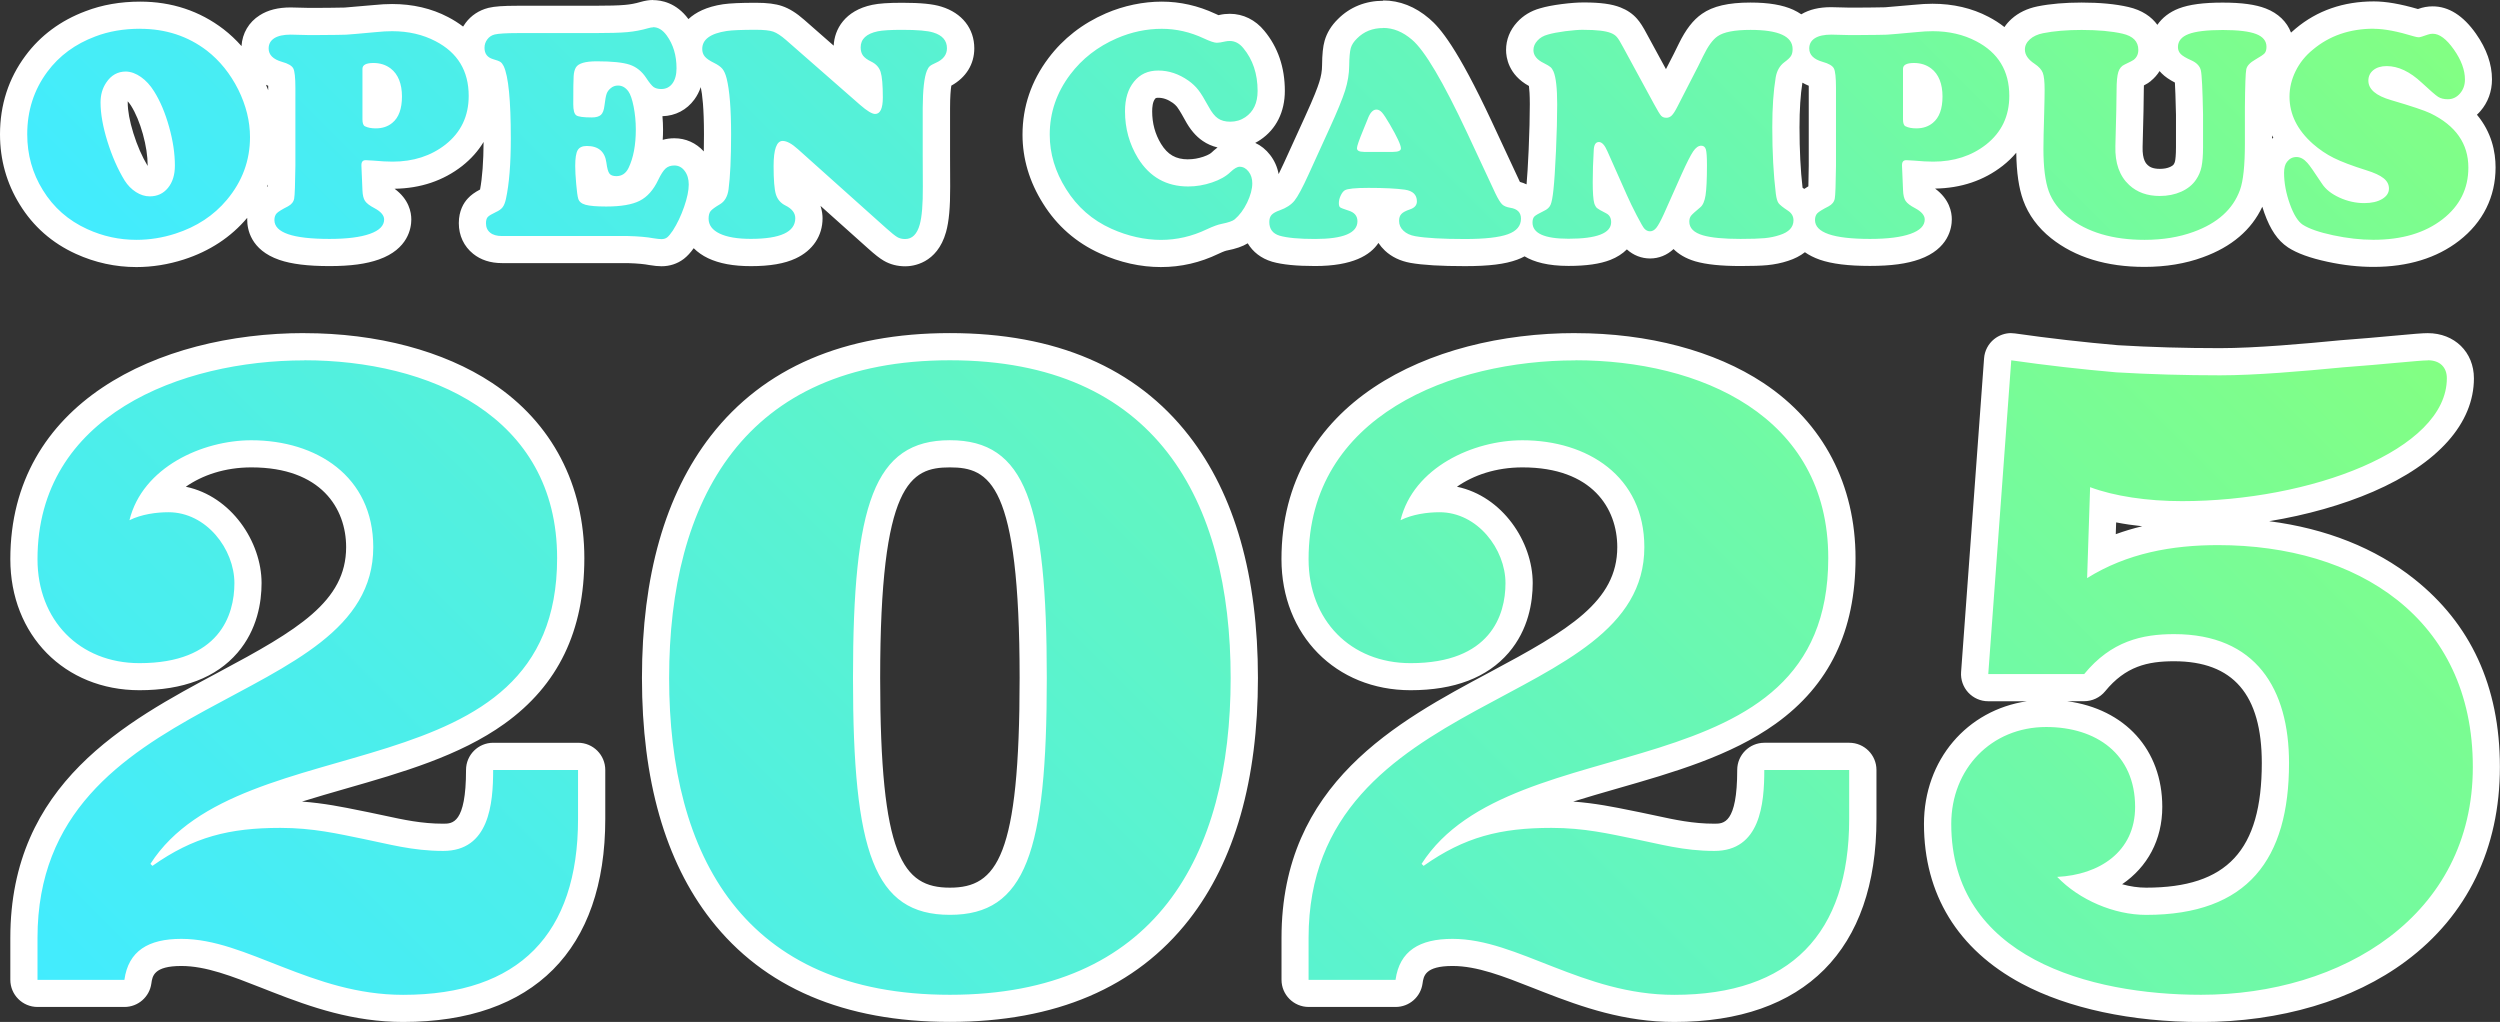
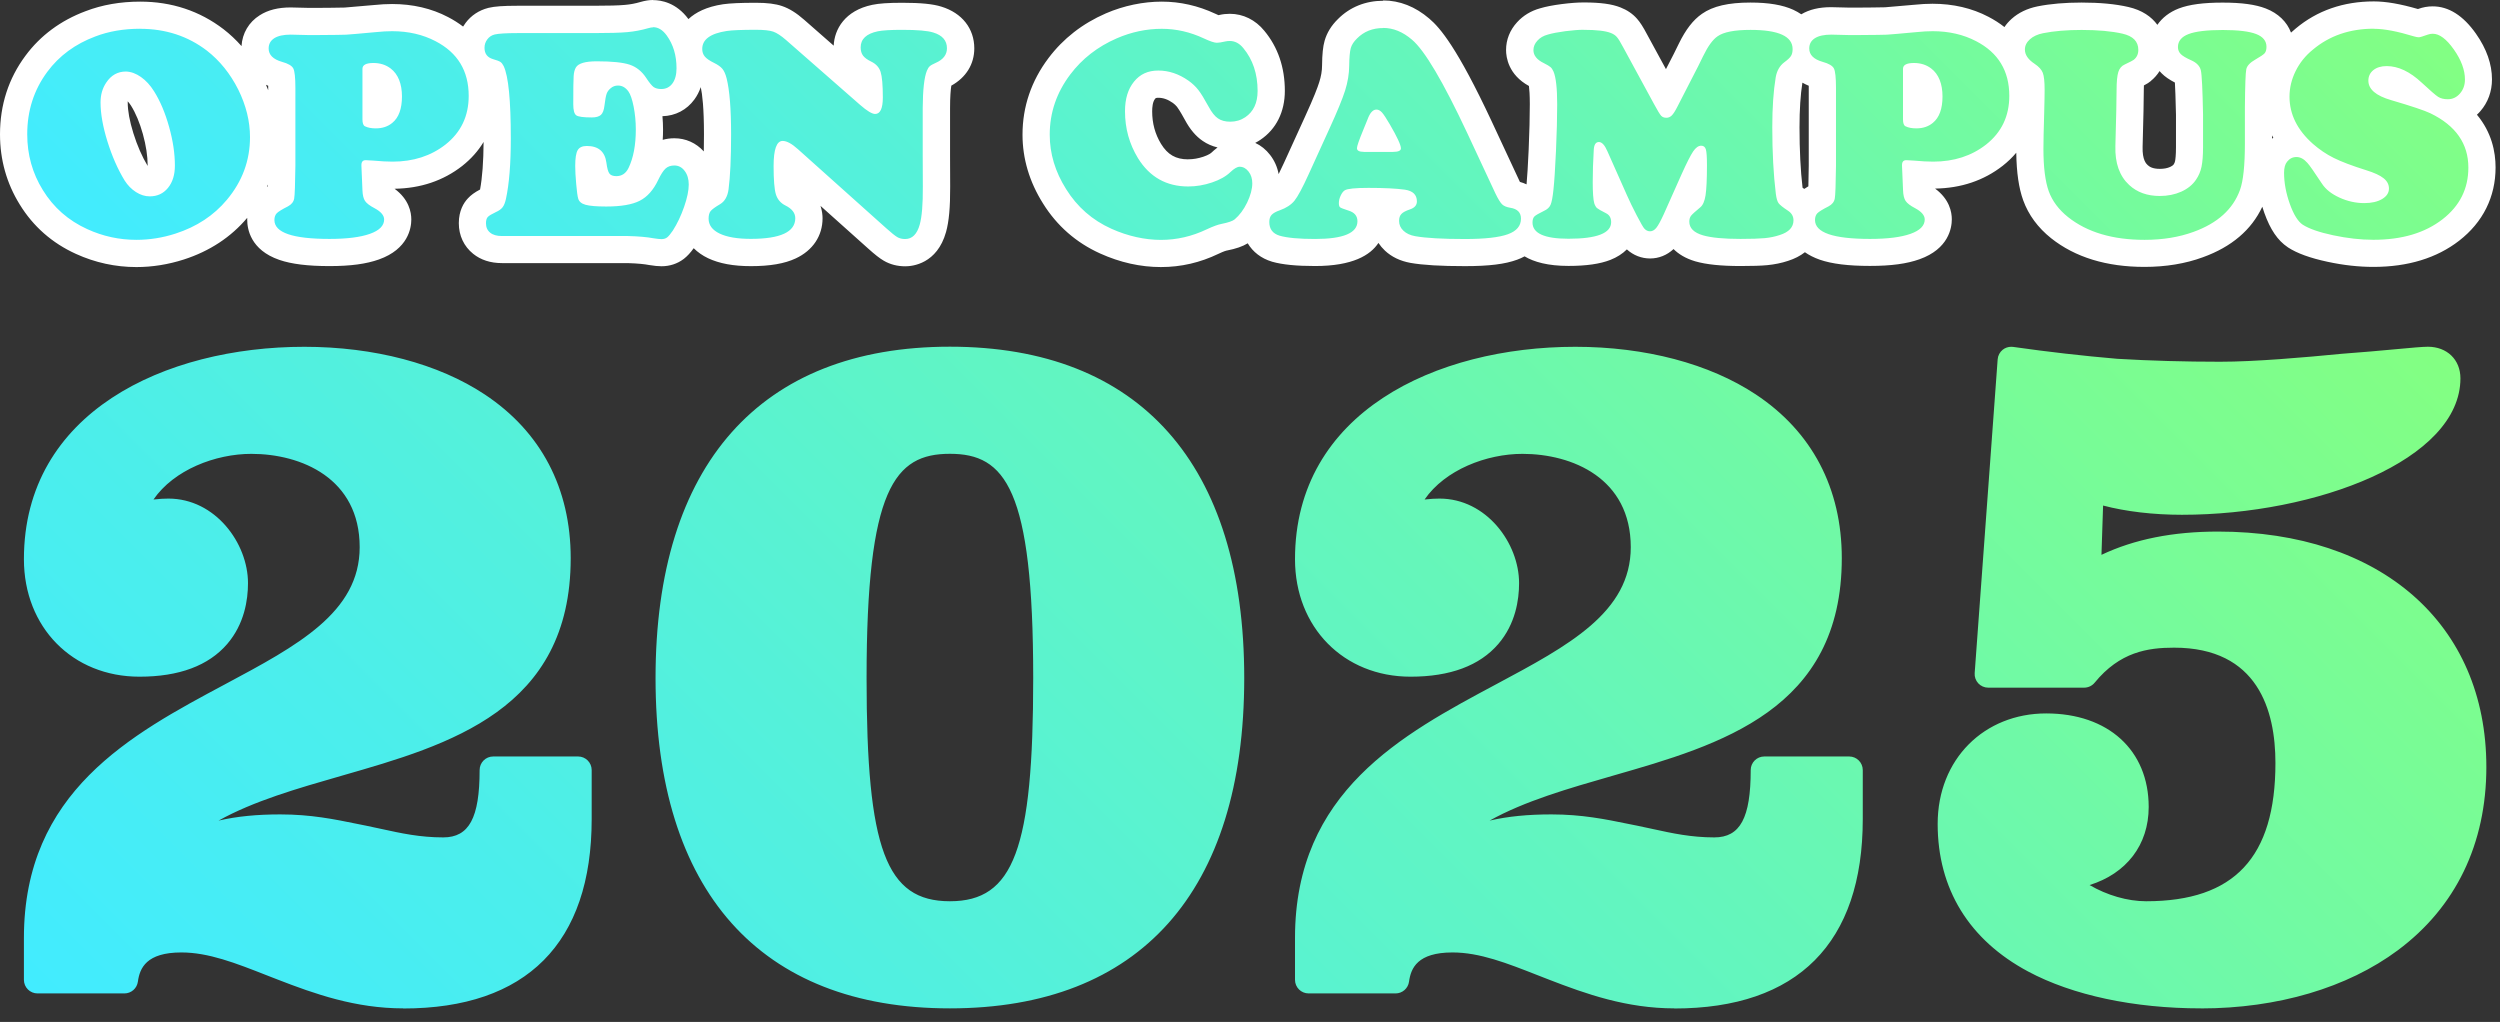
<svg xmlns="http://www.w3.org/2000/svg" xmlns:xlink="http://www.w3.org/1999/xlink" id="_レイヤー_2" data-name="レイヤー 2" viewBox="0 0 460 188.04">
  <rect x="0" y="0" width="460" height="188.04" fill="#333333" stroke="none" />
  <defs>
    <style>
      .cls-1 {
        fill: url(#_名称未設定グラデーション_12-2);
      }

      .cls-2 {
        fill: #fff;
      }

      .cls-3 {
        fill: url(#_名称未設定グラデーション_12);
      }
    </style>
    <linearGradient id="_名称未設定グラデーション_12" data-name="名称未設定グラデーション 12" x1="112.22" y1="143.59" x2="351.02" y2="-95.2" gradientUnits="userSpaceOnUse">
      <stop offset="0" stop-color="#42ecff" />
      <stop offset=".19" stop-color="#4beeec" />
      <stop offset=".58" stop-color="#64f6bc" />
      <stop offset="1" stop-color="#83ff82" />
    </linearGradient>
    <linearGradient id="_名称未設定グラデーション_12-2" data-name="名称未設定グラデーション 12" x1="88.86" y1="265.78" x2="370.14" y2="-15.5" xlink:href="#_名称未設定グラデーション_12" />
  </defs>
  <g id="TOPデザイン">
    <g>
      <g>
        <path class="cls-3" d="M436.73,46.64c-2.51,0-5.17-.3-7.91-.89-2.91-.62-5.02-1.37-6.44-2.3-1.38-.92-2.47-2.58-3.36-5.08-.8-2.22-1.2-4.43-1.2-6.57,0-1.47.37-2.68,1.09-3.59.8-1.02,1.91-1.65,3.16-1.78-2.17-2.58-3.27-5.48-3.27-8.64,0-1.98.46-3.93,1.37-5.79.91-1.85,2.2-3.46,3.85-4.79,3.47-2.92,7.79-4.41,12.79-4.41,2.15,0,4.8.49,8.11,1.51.02,0,.03,0,.05.01.17-.05.45-.15.89-.3.56-.21,1.17-.31,1.78-.31,2.11,0,4.04,1.3,5.91,3.97,1.65,2.35,2.49,4.69,2.49,6.96,0,1.61-.53,3.07-1.53,4.22-.81.93-1.8,1.53-2.91,1.78,4.12,3.2,5.09,7.18,5.09,10.21,0,4.68-1.93,8.55-5.73,11.5-3.68,2.85-8.47,4.29-14.25,4.29ZM429.38,32.46c.41.61,1.14,1.17,2.17,1.65,1.14.52,2.29.78,3.5.78.73,0,1.33-.09,1.76-.28-.32-.2-.96-.51-2.14-.88-2.51-.79-4.45-1.51-5.91-2.2.19.28.39.59.61.93ZM439.16,14.67c-.41,0-.74.07-.88.19.08.14.67.68,2.39,1.17,1.25.37,2.29.69,3.17.96-1.67-1.54-3.25-2.32-4.67-2.32ZM394.6,46.64c-6.41,0-11.66-1.59-15.61-4.72-2.07-1.65-3.53-3.62-4.35-5.86-.77-2.11-1.14-4.95-1.14-8.68,0-1.27.04-3.32.14-6.64.06-2.11.08-3.51.08-4.19,0-1.71-.16-2.21-.17-2.24h0s-.11-.18-.55-.47c-.75-.49-1.32-1.01-1.75-1.53.63,1.61.95,3.39.95,5.33,0,4.51-1.75,8.18-5.22,10.91-3.13,2.45-6.92,3.68-11.29,3.68-.89,0-1.96-.05-3.17-.15l.12,2.82c.01.38.06.59.08.69.08.06.31.24.79.48,2.59,1.39,3.13,3.1,3.13,4.3,0,1.3-.56,3.68-4.29,5.01-2.04.72-4.74,1.07-8.27,1.07-2.67,0-9.99,0-12.07-3.72-.54,1.09-1.62,2.25-3.8,2.93-.99.33-2.1.56-3.27.67-1.06.1-2.64.15-4.7.15-3.34,0-5.82-.25-7.58-.76-3.9-1.15-4.32-3.82-4.32-4.92,0-.06,0-.13,0-.19-.65,1.41-1.16,2.3-1.63,2.89-.82,1.02-1.92,1.57-3.09,1.57s-2.17-.49-2.95-1.38c-.23-.25-.58-.7-1.72-2.9,0,0,0,.05,0,.08,0,3.69-3.48,5.56-10.35,5.56-4.4,0-6.77-1.01-7.98-2.36-.62.56-1.41,1.02-2.33,1.36-1.91.69-4.76,1.03-8.73,1.03-4.31,0-7.44-.18-9.6-.56-1.4-.25-2.56-.8-3.45-1.64-1.04-.97-1.6-2.23-1.6-3.64,0-1.5.61-2.46,1.11-2.99.14-.15.3-.3.48-.44-1.28-.09-2.87-.14-4.73-.14-.53,0-.98,0-1.37.02,1.17.83,1.85,2.1,1.85,3.61,0,3.82-3.46,5.76-10.3,5.76-3.21,0-5.56-.23-7.2-.7-2.38-.71-3.73-2.51-3.73-4.92,0-.73.14-1.34.34-1.83-.73,1.33-1.6,2.43-2.61,3.28-.76.62-1.83,1.03-3.51,1.36-.3.05-.93.22-2.17.82-3.02,1.45-6.22,2.18-9.5,2.18s-6.8-.76-10.14-2.27c-3.96-1.78-7.14-4.56-9.44-8.26-2.24-3.57-3.39-7.38-3.39-11.33,0-4.59,1.44-8.82,4.28-12.58,2.44-3.24,5.66-5.74,9.56-7.44,2.99-1.3,6.12-1.96,9.29-1.96s5.97.67,8.78,1.99c.88.41,1.3.54,1.45.58.12-.01.41-.06.97-.18.41-.09.87-.14,1.34-.14,1.19,0,2.93.39,4.43,2.24,2.11,2.55,3.19,5.73,3.19,9.45s-1.84,5.88-3.38,6.92c-1.24.83-2.64,1.25-4.16,1.25s-2.68-.35-3.69-1.05c-.91-.62-1.73-1.6-2.48-3.01-.89-1.62-1.4-2.39-1.68-2.74-.35-.44-.78-.86-1.29-1.22-1.33-.93-2.68-1.4-4.1-1.4-1.13,0-1.91.34-2.53,1.11-.73.9-1.1,2.2-1.1,3.88,0,2.69.66,5.09,2.02,7.32,1.69,2.74,3.95,4.02,7.11,4.02,1.19,0,2.4-.2,3.59-.6,1.08-.37,1.9-.82,2.43-1.33.78-.74,1.96-1.7,3.44-1.7,1.41,0,2.69.66,3.62,1.86.8,1.04,1.2,2.27,1.2,3.67s-.41,3.01-1.21,4.65c.13-.21.27-.38.4-.53.59-.65,1.43-1.14,2.56-1.53.72-.26,1.25-.59,1.56-.97.26-.33.92-1.33,2.28-4.32l3.85-8.45c1.37-2.98,2.29-5.22,2.75-6.68.41-1.3.62-2.58.64-3.8.02-1.84.15-3.08.39-3.93.28-1.02.9-2.01,1.83-2.9,1.7-1.72,3.92-2.62,6.55-2.62,2.45,0,4.77.93,6.91,2.76,1.67,1.4,4.62,4.82,10.81,18.04l5.17,11.08c.33.68.55,1.04.66,1.2.05.01.11.03.2.04,1.35.21,2.43.8,3.14,1.68.4-.25.91-.52,1.59-.85.02-.01.04-.02.06-.03.06-.24.18-.78.29-1.87.16-1.41.31-3.77.45-7.02.14-3.27.22-6.11.22-8.44,0-3.55-.34-4.72-.47-5.03-.1-.06-.29-.17-.6-.32-2.87-1.36-3.31-3.49-3.31-4.63,0-1.26.48-2.45,1.39-3.44.8-.88,1.85-1.5,3.12-1.85.86-.26,2.04-.49,3.54-.68,1.48-.19,2.7-.28,3.73-.28,2.72,0,4.58.24,5.87.75.84.33,1.54.8,2.08,1.42.42.47.89,1.21,1.51,2.4,0,0,5.72,10.52,5.74,10.56l3.61-7.04c.46-.95.78-1.59.94-1.89,1.07-2.19,2.21-3.7,3.46-4.55,1.55-1.09,3.94-1.61,7.48-1.61,5.35,0,8.03,1.31,9.27,2.97.33-.41.74-.77,1.22-1.07,1.1-.7,2.52-1.04,4.34-1.04.45,0,1.56.03,3.33.08h1.57c1.23,0,4.55-.03,5.18-.06.43-.02,2.12-.16,5.47-.47,1.17-.12,2.2-.18,3.13-.18,3.38,0,6.46.71,9.15,2.12,2.37,1.23,4.2,2.87,5.45,4.86-.09-.39-.13-.76-.13-1.09,0-1.43.6-2.72,1.75-3.75.94-.85,2.15-1.42,3.59-1.71,2.18-.43,4.74-.65,7.61-.65,3.23,0,5.86.24,8.05.75,4.39.99,4.87,4.12,4.87,5.42,0,1.51-.63,2.86-1.78,3.78-.2.17-.52.39-2.03,1.11-.07.29-.19.98-.19,2.52,0,1.62-.07,5.01-.22,10.35-.07,2.4.5,4.12,1.74,5.26.99.92,2.28,1.36,3.94,1.36,1.11,0,2.07-.19,2.94-.58.75-.34,1.3-.77,1.66-1.31.33-.48.53-.95.64-1.5.1-.5.23-1.42.23-3.08v-6.01c-.11-5.57-.26-7.09-.32-7.49-.05-.04-.16-.12-.37-.22-1.23-.55-2.08-1.07-2.66-1.64-.84-.85-1.26-1.9-1.26-3.07,0-2.13,1.29-3.85,3.55-4.73,1.62-.62,3.96-.92,7.18-.92s5.47.3,7.05.91c2.22.86,3.49,2.57,3.49,4.68,0,1.13-.31,2.07-.92,2.79-.45.52-1.14,1.02-2.39,1.73-.24.14-.39.25-.47.31-.05.48-.14,1.97-.18,6.31v6.65c0,4.37-.35,7.45-1.05,9.41-1.56,4.25-4.93,7.34-10.03,9.19-2.91,1.07-6.24,1.62-9.88,1.62ZM329.35,35.97c.16.13.47.37,1.05.75.68.45,1.2,1.01,1.56,1.65.2-.38.44-.67.66-.9.5-.49,1.26-.99,2.55-1.65.05-.52.12-1.87.15-5.31v-14.36c0-1.17-.05-1.83-.1-2.18-.12-.05-.29-.11-.52-.17-1.55-.45-2.55-1.15-3.19-1.89-.38.52-.93,1.03-1.7,1.6-.18.13-.47.43-.6,1.19-.39,2.33-.59,5.28-.59,8.74,0,4.52.21,8.53.64,11.92.04.3.08.5.11.61ZM309.66,37.67c.31-.31.77-.73,1.51-1.34.04-.09.12-.32.19-.76.06-.38.13-1.03.17-2.11l-1.88,4.21ZM295.7,36.52c.19.11.5.28.99.53.22.11.42.24.61.38-.07-.15-1.73-3.9-1.73-3.9v.03c0,1.76.08,2.6.14,2.97ZM254.31,25.45c-.21-.38-.45-.82-.75-1.33-.02-.04-.04-.08-.07-.11-.1.24-.51,1.27-.59,1.45h1.4ZM352.65,21.12c.79,0,1.18-.25,1.41-.44.72-.59.87-1.92.87-2.94,0-2.32-.82-2.95-1.09-3.15-.34-.26-.72-.41-1.18-.47v7ZM25.1,46.64c-3.51,0-6.9-.74-10.09-2.19-3.92-1.78-7.04-4.53-9.27-8.16-2.15-3.47-3.24-7.37-3.24-11.57,0-4.87,1.41-9.23,4.18-12.98,2.46-3.33,5.82-5.81,9.97-7.36,2.73-1.05,5.81-1.58,9.13-1.58,5.23,0,9.87,1.53,13.8,4.54,2.67,2.07,4.84,4.77,6.48,8.02,1.61,3.27,2.43,6.59,2.43,9.88,0,4.89-1.63,9.31-4.85,13.15-2.7,3.23-6.27,5.58-10.59,6.98-2.62.84-5.3,1.27-7.96,1.27ZM23.14,15.65c-.55,0-1.01.18-1.5.92-.43.63-.63,1.37-.63,2.27,0,1.81.39,3.97,1.15,6.41.78,2.5,1.76,4.74,2.92,6.65.35.54.78.99,1.3,1.32.42.27.81.4,1.19.4.63,0,1.04-.19,1.41-.64.47-.58.71-1.43.71-2.53,0-1.97-.33-4.15-.97-6.47-.65-2.31-1.48-4.29-2.47-5.88-.51-.83-1.09-1.46-1.72-1.9-.5-.35-.96-.54-1.38-.56ZM166.56,46.48c-1.01,0-1.93-.23-2.72-.7-.56-.33-1.32-.93-2.45-1.94l-16.22-14.52c-.09-.08-.18-.16-.26-.23-.03.37-.06.85-.06,1.45,0,3.1.22,4.16.31,4.48.08.27.2.41.46.54,2.8,1.38,3.22,3.47,3.22,4.59,0,2.88-1.85,6.3-10.68,6.3-2.86,0-5.09-.4-6.8-1.21-3.02-1.44-3.47-3.76-3.47-5.01,0-.16,0-.32.02-.47-.57,1.47-1.24,2.82-2.01,4.01-.6.89-1.1,1.47-1.6,1.86-.75.56-1.63.85-2.58.85-.48,0-1.06-.06-1.9-.2-1.11-.21-2.55-.33-4.34-.38h-23.13c-1.52,0-2.77-.39-3.74-1.17-.77-.61-1.69-1.76-1.69-3.68,0-1.19.34-2.15,1.01-2.86.44-.48,1.12-.92,2.26-1.46.16-.07.25-.12.3-.15.03-.07.09-.23.15-.52.56-2.57.85-6.14.85-10.61,0-8.33-.64-11.14-.99-12.06-.12-.04-.27-.09-.48-.15-1.14-.34-2.04-.99-2.61-1.85.89,1.83,1.34,3.92,1.34,6.23,0,4.51-1.76,8.18-5.22,10.91-3.13,2.45-6.92,3.68-11.29,3.68-.89,0-1.96-.05-3.17-.15l.12,2.82c.01.37.05.58.08.68.1.08.33.26.79.49,2.59,1.39,3.13,3.1,3.13,4.3,0,1.3-.56,3.68-4.29,5.01-2.04.72-4.74,1.07-8.27,1.07-3.12,0-12.62,0-12.62-5.98,0-1.52.63-2.48,1.16-3.01.5-.5,1.24-.98,2.55-1.65.05-.52.12-1.86.15-5.31v-14.36c0-1.17-.05-1.83-.1-2.18-.12-.05-.29-.11-.52-.17-3.89-1.13-4.3-3.78-4.3-4.87,0-1.68.79-3.1,2.21-4,1.1-.7,2.52-1.04,4.34-1.04.45,0,1.56.03,3.33.08h1.57c1.23,0,4.55-.03,5.18-.06.43-.02,2.12-.16,5.47-.47,1.17-.12,2.2-.18,3.13-.18,3.38,0,6.46.71,9.15,2.12,2.53,1.31,4.44,3.09,5.69,5.26-.23-.56-.34-1.18-.34-1.85,0-1.13.36-2.19,1.04-3.08.67-.89,1.62-1.52,2.73-1.8.63-.15,1.75-.33,4.75-.33h14.06c2.77,0,4.79-.06,5.99-.17,1.13-.1,2.26-.31,3.34-.63.62-.18,1.14-.27,1.61-.27,1.23,0,3.02.45,4.55,2.58,1.5,2.08,2.27,4.6,2.27,7.47,0,1.72-.42,3.16-1.23,4.28-.97,1.32-2.42,2.05-4.08,2.05-1.13,0-2.09-.28-2.86-.83,0,0,0,0,0,0,.09.34.17.7.25,1.1.3,1.51.45,3.09.45,4.68,0,3.3-.52,5.98-1.59,8.18-.9,1.85-2.54,2.91-4.49,2.91-1.81,0-2.79-.81-3.29-1.49-.51-.68-.82-1.63-1.02-3.15-.08-.6-.14-.84-.71-.9-.03.26-.05.63-.05,1.15,0,.8.06,1.84.17,3.1.07.83.14,1.36.19,1.7.46.08,1.3.17,2.83.17,2.9,0,4.35-.43,5.05-.79.87-.44,1.64-1.34,2.26-2.66.69-1.41,1.31-2.33,1.98-2.93.6-.54,1.66-1.18,3.27-1.18s2.92.71,3.89,1.99c.84,1.11,1.26,2.46,1.26,4.01,0,1.04-.18,2.21-.55,3.53.05-.07.1-.14.16-.21.48-.58,1.21-1.13,2.39-1.83.23-.14.33-.73.36-.91.29-2.21.44-5.51.44-9.8s-.25-7.72-.75-9.67c-.15-.58-.28-.78-.29-.8h0s-.17-.16-.68-.42c-1.18-.58-1.98-1.16-2.54-1.83-.68-.82-1.05-1.85-1.05-2.99,0-1.78.86-4.91,6.64-5.78,1.17-.17,3.04-.25,5.73-.25,1.78,0,3.05.15,4,.47.98.34,2.03,1,3.21,2.03,0,0,13.64,11.94,13.65,11.95-.02-2.45-.22-3.25-.28-3.44-.04-.11-.08-.25-.43-.42-1.08-.52-1.87-1.13-2.42-1.85-.63-.85-.94-1.86-.94-3.02,0-1.3.5-4.44,5.14-5.4,1.02-.22,2.62-.32,5-.32,3.09,0,5.14.19,6.46.6,2.71.83,4.28,2.76,4.28,5.28,0,1.27-.46,3.6-3.54,4.97-.16.07-.28.12-.36.17-.18.47-.54,1.91-.56,5.85v8.91c0,1.36,0,3.22.02,5.59.02,3.47-.2,5.97-.66,7.64-1.13,4.05-3.94,4.48-5.09,4.48ZM69.18,21.12c.79,0,1.18-.25,1.41-.44.72-.59.87-1.92.87-2.94,0-2.32-.82-2.95-1.09-3.15-.34-.26-.72-.41-1.18-.47v7ZM107.98,19.11c.21.01.46.02.76.02.2-1.63.39-2.31.51-2.68.29-.84.81-1.57,1.55-2.16.21-.18.43-.34.67-.47-.5-.02-1.06-.03-1.68-.03-.93,0-1.46.08-1.73.15,0,.07-.02.15-.02.25-.06.84-.06,3.81-.06,4.92Z" />
        <path class="cls-2" d="M120.16,5c.95,0,1.78.51,2.52,1.53,1.2,1.66,1.8,3.66,1.8,6.02,0,1.18-.25,2.12-.75,2.8-.5.68-1.19,1.03-2.06,1.03-.6,0-1.07-.13-1.41-.37-.33-.25-.79-.8-1.35-1.66-.8-1.22-1.82-2.04-3.05-2.45-1.23-.41-3.25-.62-6.06-.62-2.09,0-3.37.37-3.83,1.12-.24.4-.38.94-.42,1.61-.05.67-.07,2.39-.07,5.17,0,1.1.18,1.77.55,2.04.36.26,1.32.39,2.87.39.77,0,1.32-.16,1.67-.47.34-.32.56-.89.65-1.71.13-1.06.26-1.78.4-2.18.14-.39.39-.73.75-1.02.38-.33.83-.49,1.34-.49.75,0,1.38.35,1.91,1.07.38.53.7,1.46.97,2.81.26,1.34.4,2.74.4,4.2,0,2.88-.45,5.24-1.34,7.09-.49,1-1.24,1.5-2.24,1.5-.62,0-1.05-.16-1.28-.48-.24-.32-.42-.98-.55-1.98-.27-2.06-1.47-3.09-3.61-3.09-.82,0-1.38.26-1.68.78-.3.52-.45,1.48-.45,2.89,0,.86.06,1.96.18,3.32.12,1.36.24,2.26.37,2.69.15.55.6.93,1.35,1.14.76.21,2.02.32,3.79.32,2.73,0,4.8-.35,6.18-1.06,1.38-.7,2.52-1.97,3.39-3.81.51-1.06.97-1.77,1.38-2.13.41-.37.95-.55,1.6-.55.77,0,1.4.33,1.9,1,.5.66.75,1.5.75,2.5,0,1.1-.28,2.46-.85,4.1-.57,1.64-1.26,3.1-2.08,4.38-.42.62-.77,1.03-1.04,1.25-.28.21-.62.32-1.04.32-.34,0-.85-.06-1.5-.16-1.17-.22-2.73-.36-4.68-.41h-23.19c-.93,0-1.65-.2-2.16-.62-.51-.41-.77-.99-.77-1.73,0-.53.11-.91.33-1.15.22-.24.72-.54,1.5-.91.55-.24.95-.53,1.22-.87.27-.35.47-.86.62-1.53.6-2.75.9-6.47.9-11.13,0-7.04-.44-11.48-1.31-13.32-.18-.36-.38-.62-.6-.77-.22-.15-.67-.32-1.37-.52-1.04-.31-1.56-1-1.56-2.08,0-.58.17-1.1.52-1.56.34-.46.8-.76,1.37-.9.71-.16,2.09-.25,4.13-.25h14.06c2.84,0,4.92-.06,6.22-.18,1.3-.12,2.57-.36,3.81-.72.38-.11.68-.16.91-.16M254.52,5.14c1.84,0,3.6.72,5.28,2.16,2.34,1.97,5.73,7.71,10.18,17.2l5.17,11.08c.49,1.02.91,1.69,1.23,2.01.33.32.83.53,1.51.64,1.31.2,1.97.87,1.97,2,0,1.33-.8,2.29-2.41,2.87-1.6.58-4.23.88-7.88.88-4.12,0-7.18-.17-9.16-.52-.91-.16-1.63-.49-2.17-1-.54-.5-.81-1.1-.81-1.82,0-.55.14-.97.43-1.27.28-.31.8-.58,1.57-.84.86-.29,1.28-.78,1.28-1.47,0-1.22-.74-1.94-2.21-2.16-1.58-.22-3.82-.33-6.7-.33-2.42,0-3.87.15-4.35.44-.29.18-.55.51-.77.99-.22.47-.33.93-.33,1.37,0,.4.08.66.23.78.16.12.66.31,1.52.59,1.11.33,1.67.98,1.67,1.97,0,2.17-2.6,3.26-7.8,3.26-2.95,0-5.12-.2-6.51-.6-1.27-.38-1.91-1.22-1.91-2.52,0-.56.14-1,.42-1.31.29-.31.79-.6,1.52-.85,1.18-.42,2.08-1.01,2.69-1.76.61-.76,1.48-2.37,2.61-4.86l3.85-8.45c1.42-3.1,2.37-5.42,2.86-6.96.48-1.54.74-3.05.75-4.53.02-1.57.12-2.66.29-3.27.17-.61.56-1.21,1.16-1.79,1.26-1.27,2.86-1.91,4.81-1.91M250.93,27.95h5.37c.98,0,1.47-.22,1.47-.65,0-.6-.68-2.08-2.05-4.43-.62-1.07-1.1-1.79-1.42-2.16-.33-.37-.68-.55-1.04-.55-.65,0-1.2.61-1.64,1.83-.07.16-.34.81-.79,1.94-.77,1.86-1.15,2.97-1.15,3.33,0,.46.42.68,1.26.68M436.81,5.3c1.88,0,4.34.47,7.38,1.4.37.11.66.16.88.16.18,0,.73-.16,1.64-.49.29-.11.6-.16.93-.16,1.22,0,2.51.97,3.87,2.9,1.36,1.93,2.04,3.77,2.04,5.52,0,1.02-.31,1.88-.92,2.58-.61.7-1.36,1.05-2.23,1.05-.73,0-1.32-.15-1.78-.44s-1.46-1.16-3.01-2.6c-2.19-2.05-4.34-3.06-6.46-3.06-1.02,0-1.84.25-2.45.74-.61.49-.92,1.14-.92,1.94,0,1.58,1.4,2.78,4.18,3.58,3.78,1.11,6.19,1.92,7.25,2.43,4.65,2.26,6.97,5.59,6.97,9.98,0,3.89-1.58,7.06-4.76,9.52-3.25,2.52-7.48,3.77-12.72,3.77-2.34,0-4.8-.28-7.39-.83-2.59-.55-4.46-1.21-5.61-1.95-.88-.59-1.67-1.86-2.37-3.82-.7-1.96-1.06-3.87-1.06-5.73,0-.89.18-1.57.55-2.03.46-.58,1.03-.87,1.73-.87s1.36.35,2,1.07c.38.4,1.28,1.69,2.71,3.86.67,1.02,1.74,1.87,3.21,2.54,1.47.67,2.99,1.01,4.55,1.01,1.35,0,2.45-.25,3.29-.75.84-.5,1.26-1.14,1.26-1.93,0-.73-.32-1.36-.98-1.89-.65-.53-1.72-1.02-3.2-1.48-2.61-.82-4.59-1.57-5.97-2.26-1.37-.68-2.64-1.54-3.83-2.58-2.88-2.55-4.32-5.45-4.32-8.7,0-1.6.37-3.16,1.12-4.69.75-1.52,1.8-2.84,3.17-3.95,3.06-2.57,6.8-3.86,11.21-3.86M213.75,5.3c2.67,0,5.23.59,7.72,1.75,1.17.55,1.98.82,2.43.82.33,0,.86-.08,1.59-.25.23-.05.5-.08.79-.08.95,0,1.78.44,2.49,1.31,1.75,2.11,2.63,4.74,2.63,7.88,0,2.21-.76,3.82-2.27,4.84-.82.55-1.74.82-2.76.82-.93,0-1.69-.2-2.27-.61-.59-.4-1.15-1.11-1.7-2.13-.79-1.44-1.42-2.48-1.91-3.1-.49-.63-1.1-1.2-1.81-1.71-1.77-1.24-3.62-1.86-5.55-1.86s-3.37.68-4.47,2.04c-1.11,1.36-1.66,3.17-1.66,5.45,0,3.14.79,6.01,2.38,8.62,2.15,3.48,5.23,5.22,9.25,5.22,1.48,0,2.94-.25,4.39-.74,1.45-.49,2.57-1.13,3.38-1.91.69-.66,1.26-.98,1.7-.98.63,0,1.18.3,1.64.89.46.59.68,1.31.68,2.15,0,1.06-.32,2.24-.95,3.56-.64,1.31-1.41,2.34-2.3,3.09-.38.31-1.18.58-2.38.82-.69.13-1.61.47-2.76,1.01-2.7,1.29-5.51,1.94-8.42,1.94s-6.08-.68-9.11-2.05c-3.52-1.58-6.3-4.02-8.34-7.3-2.01-3.19-3.01-6.53-3.01-10.01,0-4.05,1.26-7.74,3.78-11.08,2.19-2.9,5.04-5.12,8.56-6.65,2.68-1.16,5.44-1.75,8.29-1.75M25.79,5.3c4.69,0,8.78,1.34,12.28,4.02,2.37,1.84,4.29,4.23,5.77,7.16,1.44,2.92,2.16,5.84,2.16,8.75,0,4.31-1.42,8.15-4.26,11.54-2.41,2.88-5.55,4.95-9.44,6.21-2.38.77-4.78,1.15-7.19,1.15-3.15,0-6.17-.65-9.05-1.97-3.48-1.58-6.21-3.98-8.18-7.19-1.92-3.1-2.87-6.52-2.87-10.26,0-4.34,1.23-8.17,3.69-11.49,2.19-2.96,5.13-5.12,8.83-6.51,2.48-.95,5.23-1.42,8.26-1.42M27.56,36.13c1.39,0,2.5-.52,3.35-1.56.85-1.04,1.27-2.41,1.27-4.1,0-2.21-.35-4.58-1.07-7.14-.71-2.55-1.63-4.73-2.76-6.53-.69-1.11-1.5-1.99-2.41-2.63-.91-.64-1.83-.98-2.76-1.01-1.53,0-2.74.68-3.64,2.05-.69,1.02-1.04,2.23-1.04,3.64,0,2.06.42,4.44,1.26,7.15.84,2.7,1.89,5.11,3.17,7.21.57.89,1.26,1.6,2.09,2.13s1.67.79,2.53.79M291.42,5.49c2.33,0,3.98.19,4.95.57.47.18.85.43,1.12.74.28.31.67.95,1.18,1.91l5.69,10.47c.62,1.15,1.05,1.85,1.28,2.11.24.26.57.38.98.38.37,0,.69-.14.97-.41.28-.27.62-.79,1-1.53l3.86-7.52c.47-.96.78-1.59.93-1.89.89-1.83,1.77-3.04,2.65-3.64,1.11-.79,3.14-1.18,6.07-1.18,5.16,0,7.74,1.18,7.74,3.53,0,.53-.1.95-.3,1.27-.2.32-.61.71-1.23,1.16-.84.63-1.37,1.56-1.58,2.76-.42,2.52-.63,5.58-.63,9.19,0,4.65.22,8.72.65,12.23.11.86.28,1.44.51,1.75.23.31.81.78,1.76,1.4.65.44.98,1.02.98,1.75,0,1.27-.85,2.18-2.54,2.71-.87.29-1.8.48-2.76.57-.96.09-2.45.14-4.46.14-3.08,0-5.38-.22-6.89-.66-1.68-.49-2.52-1.33-2.52-2.52,0-.44.11-.8.32-1.08.22-.28.79-.8,1.7-1.55.47-.38.8-1.12.97-2.21.17-1.1.26-2.96.26-5.58,0-1.46-.07-2.42-.2-2.87-.14-.46-.43-.68-.86-.68-.51,0-1,.35-1.48,1.05-.47.7-1.18,2.1-2.13,4.2l-3.28,7.36c-.57,1.24-1.02,2.07-1.37,2.5-.35.43-.73.64-1.15.64s-.76-.17-1.07-.52c-.2-.22-.66-1.02-1.38-2.4-.72-1.39-1.32-2.62-1.79-3.69l-3.61-8.12c-.49-1.13-1.01-1.7-1.56-1.7-.58,0-.9.48-.95,1.45-.13,2.15-.19,4.14-.19,5.96s.09,3.18.28,3.86c.13.4.3.69.5.88.21.18.78.51,1.71.98.6.31.9.85.9,1.61,0,2.04-2.62,3.06-7.85,3.06-4.41,0-6.62-.99-6.62-2.98,0-.51.12-.88.34-1.11.23-.23.81-.57,1.76-1.03.6-.27,1.01-.64,1.22-1.12.21-.47.39-1.4.53-2.76.16-1.46.32-3.85.47-7.18.15-3.33.22-6.18.22-8.55,0-2.97-.23-4.99-.68-6.04-.16-.37-.35-.64-.56-.82-.21-.18-.61-.42-1.19-.71-1.29-.62-1.94-1.42-1.94-2.4,0-.64.24-1.22.73-1.75.48-.53,1.12-.91,1.93-1.12.8-.24,1.87-.44,3.21-.62,1.34-.17,2.48-.26,3.41-.26M166.01,5.49c2.75,0,4.66.16,5.71.49,1.68.51,2.52,1.48,2.52,2.9,0,1.19-.69,2.08-2.05,2.68-.55.24-.92.45-1.12.63-.2.18-.37.46-.52.82-.49,1.2-.75,3.48-.77,6.84v8.92c0,1.37,0,3.23.02,5.61.02,3.21-.17,5.52-.57,6.94-.49,1.77-1.39,2.66-2.68,2.66-.57,0-1.06-.12-1.46-.36-.41-.24-1.09-.79-2.04-1.64l-16.22-14.52c-1.13-1.02-2.07-1.53-2.82-1.53-1.11,0-1.67,1.54-1.67,4.62,0,2.53.14,4.27.42,5.2.29.93.86,1.61,1.74,2.05,1.22.6,1.83,1.39,1.83,2.35,0,2.53-2.73,3.8-8.18,3.8-2.46,0-4.37-.32-5.73-.97-1.36-.65-2.04-1.57-2.04-2.75,0-.62.13-1.09.38-1.4.26-.31.83-.73,1.73-1.26.86-.51,1.38-1.42,1.56-2.71.31-2.35.47-5.73.47-10.15,0-4.7-.28-8.13-.82-10.28-.2-.79-.46-1.37-.77-1.75-.31-.38-.82-.75-1.53-1.1-.82-.4-1.39-.79-1.71-1.17-.32-.38-.48-.85-.48-1.4,0-1.75,1.5-2.85,4.51-3.31,1.02-.15,2.81-.22,5.36-.22,1.46,0,2.52.11,3.19.34.66.23,1.45.75,2.37,1.55l13.62,11.93c1.27,1.11,2.2,1.67,2.76,1.67.94,0,1.42-1.01,1.42-3.03,0-2.3-.14-3.87-.41-4.71-.27-.84-.85-1.47-1.72-1.89-.71-.34-1.21-.71-1.51-1.1-.29-.39-.44-.9-.44-1.52,0-1.53,1.05-2.52,3.15-2.96.86-.18,2.35-.27,4.49-.27M408.99,5.52c2.83,0,4.87.25,6.14.74,1.26.49,1.9,1.27,1.9,2.35,0,.53-.11.92-.33,1.18-.22.25-.79.64-1.72,1.17-.97.55-1.52,1.14-1.66,1.76-.14.63-.22,2.97-.26,7.02v6.67c0,4.03-.3,6.89-.91,8.56-1.29,3.54-4.14,6.1-8.53,7.69-2.67.98-5.68,1.47-9.03,1.47-5.85,0-10.54-1.39-14.06-4.18-1.72-1.37-2.9-2.96-3.56-4.76-.65-1.81-.98-4.42-.98-7.82,0-1.33.05-3.52.14-6.57.06-2.15.08-3.57.08-4.26,0-1.52-.11-2.56-.34-3.15-.23-.59-.73-1.13-1.49-1.64-1.2-.79-1.8-1.66-1.8-2.63,0-.71.31-1.34.92-1.89.61-.55,1.42-.92,2.42-1.12,2.01-.4,4.38-.6,7.11-.6,3.01,0,5.51.23,7.49.68,1.95.44,2.93,1.43,2.93,2.99,0,.77-.28,1.38-.85,1.83-.13.11-.67.39-1.64.85-.58.25-.98.72-1.19,1.39-.21.68-.32,1.79-.32,3.34s-.07,5.02-.22,10.28c-.09,3.14.76,5.52,2.54,7.17,1.46,1.35,3.33,2.02,5.63,2.02,1.46,0,2.78-.27,3.97-.8,1.18-.54,2.08-1.27,2.7-2.2.49-.71.83-1.51,1.01-2.38.18-.88.28-2.07.28-3.59v-6.01c-.09-4.61-.22-7.32-.4-8.11-.17-.79-.76-1.42-1.76-1.87-.95-.42-1.59-.8-1.94-1.15-.34-.35-.52-.78-.52-1.29,0-1.09.65-1.89,1.95-2.39,1.3-.5,3.4-.75,6.28-.75M355.62,5.74c2.99,0,5.66.62,7.99,1.84,4.07,2.11,6.1,5.47,6.1,10.06,0,3.72-1.42,6.7-4.26,8.95-2.68,2.1-5.93,3.15-9.74,3.15-.96,0-2.15-.06-3.55-.19-.75-.06-1.22-.08-1.4-.08-.53,0-.79.3-.79.9v.16l.19,4.48c.03.88.19,1.53.47,1.96.29.43.86.87,1.74,1.33,1.18.63,1.78,1.33,1.78,2.08,0,1.15-.88,2.03-2.63,2.65-1.75.62-4.23.93-7.44.93-6.75,0-10.12-1.16-10.12-3.47,0-.55.15-.96.44-1.26.29-.29.97-.71,2.05-1.26.66-.35,1.04-.83,1.15-1.45.11-.62.18-2.62.22-5.99v-14.39c0-1.86-.13-3.04-.38-3.54-.25-.5-.95-.91-2.08-1.22-1.64-.47-2.46-1.29-2.46-2.46,0-.82.35-1.45,1.04-1.89.69-.44,1.7-.66,3.01-.66.44,0,1.52.03,3.25.08h1.64c3.02-.02,4.8-.04,5.32-.07.52-.03,2.37-.18,5.56-.48,1.06-.11,2.03-.16,2.9-.16M352.61,23.62c1.2,0,2.21-.33,3.03-1.01,1.19-.97,1.78-2.59,1.78-4.87s-.69-4.09-2.08-5.14c-.88-.67-1.93-1.01-3.17-1.01-1.35,0-2.02.36-2.02,1.07v9.3c0,.71.16,1.14.47,1.28.53.26,1.19.38,2,.38M72.15,5.74c2.99,0,5.66.62,7.99,1.84,4.07,2.11,6.1,5.47,6.1,10.06,0,3.72-1.42,6.7-4.26,8.95-2.68,2.1-5.93,3.15-9.74,3.15-.96,0-2.15-.06-3.55-.19-.75-.06-1.22-.08-1.4-.08-.53,0-.79.3-.79.9v.16l.19,4.48c.03.88.19,1.53.47,1.96.29.43.86.87,1.74,1.33,1.18.63,1.78,1.33,1.78,2.08,0,1.15-.88,2.03-2.63,2.65-1.75.62-4.23.93-7.44.93-6.75,0-10.12-1.16-10.12-3.47,0-.55.15-.96.44-1.26.29-.29.97-.71,2.05-1.26.66-.35,1.04-.83,1.15-1.45.11-.62.18-2.62.22-5.99v-14.39c0-1.86-.13-3.04-.38-3.54-.25-.5-.95-.91-2.08-1.22-1.64-.47-2.46-1.29-2.46-2.46,0-.82.35-1.45,1.04-1.89.69-.44,1.7-.66,3.01-.66.44,0,1.52.03,3.25.08h1.64c3.02-.02,4.8-.04,5.32-.07.52-.03,2.37-.18,5.56-.48,1.06-.11,2.03-.16,2.9-.16M69.15,23.62c1.2,0,2.21-.33,3.03-1.01,1.19-.97,1.78-2.59,1.78-4.87s-.69-4.09-2.08-5.14c-.88-.67-1.93-1.01-3.17-1.01-1.35,0-2.02.36-2.02,1.07v9.3c0,.71.16,1.14.47,1.28.53.26,1.19.38,2,.38M120.16,0c-.71,0-1.46.12-2.3.36-.94.28-1.9.46-2.86.54-1.15.11-3.08.16-5.78.16h-14.06c-2.55,0-4.12.11-5.26.38-.04,0-.08.02-.11.03-1.66.43-3.09,1.37-4.11,2.73-.17.22-.32.45-.47.69-.84-.64-1.76-1.23-2.77-1.75-3.03-1.59-6.5-2.4-10.29-2.4-1.02,0-2.13.06-3.4.19-3.5.32-5.01.44-5.34.46-.56.03-3.96.05-5.07.06h-1.53c-1.93-.06-2.86-.08-3.33-.08-2.31,0-4.17.47-5.69,1.44-2,1.26-3.21,3.31-3.35,5.67-1.01-1.14-2.11-2.18-3.3-3.1C36.73,2,31.57.3,25.79.3c-3.63,0-7.01.59-10.05,1.76-4.57,1.71-8.31,4.48-11.06,8.2C1.57,14.44,0,19.31,0,24.72c0,4.67,1.22,9.01,3.62,12.89,2.48,4.05,5.97,7.12,10.36,9.11,3.51,1.6,7.26,2.42,11.12,2.42,2.92,0,5.85-.47,8.72-1.39,4.75-1.53,8.67-4.11,11.67-7.67,0,.13,0,.26,0,.4,0,1.6.58,5.51,5.91,7.34,2.23.77,5.25,1.14,9.21,1.14s6.8-.4,9.11-1.22c5.38-1.91,5.96-5.78,5.96-7.36,0-1.34-.43-3.7-3.08-5.65,4.78-.07,8.97-1.48,12.45-4.2,1.62-1.28,2.94-2.76,3.93-4.41-.02,3.61-.24,6.55-.65,8.75-.99.52-1.69,1.03-2.24,1.63-.77.82-1.67,2.27-1.67,4.56s.94,4.27,2.64,5.64c1.4,1.13,3.19,1.71,5.29,1.71h23.12c2.03.06,3.2.21,3.83.33.04,0,.08.01.11.02.98.16,1.69.23,2.31.23,1.5,0,2.91-.46,4.05-1.32.03-.02.05-.04.08-.06.61-.48,1.19-1.1,1.79-1.94.72.72,1.61,1.35,2.64,1.84,2.07.98,4.65,1.46,7.89,1.46,3.5,0,6.19-.46,8.24-1.42,3.14-1.46,4.94-4.15,4.94-7.39,0-.52-.07-1.35-.38-2.28l8.76,7.84c1.28,1.15,2.14,1.82,2.88,2.25,1.16.68,2.5,1.03,3.96,1.03,1.34,0,5.86-.46,7.5-6.31.54-1.92.78-4.57.76-8.32-.02-2.37-.02-4.22-.02-5.58v-8.92c0-2.11.12-3.39.23-4.11,2.71-1.5,4.23-3.95,4.23-6.86,0-3.65-2.26-6.52-6.06-7.68-1.56-.49-3.79-.71-7.18-.71-2.6,0-4.3.12-5.54.38-5.03,1.05-6.96,4.5-7.09,7.51l-5.44-4.77c-1.42-1.25-2.74-2.07-4.04-2.51-1.22-.42-2.75-.61-4.81-.61-2.85,0-4.78.09-6.06.27-3.07.46-5.07,1.51-6.38,2.73-2.23-3.03-5.01-3.49-6.49-3.49h0ZM49.35,16.6c-.13-.33-.27-.67-.41-1,.13.06.27.12.41.18,0,.11,0,.23,0,.35v.47h0ZM121.88,21.38c2.39-.06,4.48-1.15,5.89-3.08.5-.69.89-1.44,1.17-2.27.29,1.33.59,3.87.59,8.69,0,1.12-.01,2.17-.03,3.14-1.43-1.57-3.33-2.42-5.42-2.42-.75,0-1.47.1-2.14.29.04-.62.06-1.25.06-1.91,0-.82-.04-1.64-.11-2.44h0ZM27.18,30.55c-1.04-1.73-1.93-3.76-2.64-6.04-.69-2.21-1.04-4.12-1.04-5.67,0-.07,0-.14,0-.2.2.22.4.48.6.79.88,1.4,1.61,3.16,2.19,5.24.58,2.1.88,4.05.88,5.79,0,.03,0,.07,0,.1,0,0,0,0,0,0h0ZM49.1,34.39c.06-.14.12-.28.18-.43,0,.11,0,.22-.01.32-.06.03-.12.07-.17.1h0ZM254.52.14c-3.26,0-6.14,1.16-8.33,3.36-1.23,1.2-2.05,2.55-2.46,4-.3,1.04-.45,2.45-.47,4.54,0,.99-.18,2.02-.52,3.08-.29.94-.99,2.8-2.63,6.38l-3.86,8.47c-.39.86-.72,1.53-.98,2.06-.24-1.29-.77-2.49-1.57-3.52-.76-.99-1.7-1.74-2.74-2.22.33-.17.65-.36.96-.57,2.9-1.95,4.49-5.15,4.49-9,0-4.32-1.27-8.04-3.78-11.06-1.63-2-3.89-3.12-6.34-3.12-.66,0-1.3.07-1.91.21-.06.01-.12.03-.18.04-.15-.06-.35-.15-.6-.27-3.15-1.47-6.46-2.22-9.84-2.22s-6.97.73-10.28,2.16c-4.31,1.87-7.86,4.64-10.56,8.23-3.17,4.21-4.78,8.95-4.78,14.09,0,4.42,1.27,8.69,3.78,12.67,2.55,4.1,6.1,7.21,10.52,9.2,3.66,1.65,7.42,2.49,11.16,2.49s7.22-.82,10.58-2.43c1.07-.51,1.49-.6,1.5-.6.02,0,.04,0,.07-.01,1.67-.33,2.87-.74,3.83-1.33.94,1.58,2.47,2.78,4.44,3.37.02,0,.04.01.06.02,1.86.53,4.44.79,7.89.79,6.92,0,10.18-2,11.66-4.25.34.51.74.99,1.2,1.42,1.23,1.15,2.81,1.91,4.68,2.25,2.32.41,5.6.6,10.05.6s7.37-.37,9.58-1.18c.49-.18.95-.38,1.38-.62,1.73,1.04,4.3,1.76,8.08,1.76,3.27,0,5.8-.36,7.71-1.11,1.2-.47,2.23-1.13,3.03-1.93,1.19,1.08,2.68,1.67,4.28,1.67s3.11-.61,4.31-1.73c.9.9,2.18,1.72,4.01,2.26,2.02.58,4.73.86,8.31.86,2.17,0,3.78-.05,4.93-.16,1.33-.13,2.62-.39,3.82-.79,1.2-.38,2.24-.92,3.1-1.59.74.52,1.64.99,2.75,1.38,2.23.77,5.25,1.14,9.21,1.14s6.8-.4,9.11-1.22c5.38-1.91,5.96-5.78,5.96-7.36,0-1.34-.43-3.7-3.08-5.65,4.78-.07,8.97-1.48,12.45-4.2.93-.73,1.76-1.53,2.49-2.4.05,3.66.47,6.54,1.28,8.77.98,2.69,2.71,5.03,5.14,6.97,4.41,3.5,10.19,5.27,17.17,5.27,3.93,0,7.56-.6,10.76-1.78,5.25-1.9,8.93-5.02,10.92-9.29.12.38.24.77.38,1.15,1.09,3.05,2.45,5.06,4.29,6.29.02.01.04.02.05.04,1.69,1.1,4.07,1.96,7.29,2.65,2.9.63,5.74.94,8.43.94,6.34,0,11.65-1.62,15.78-4.82,4.38-3.4,6.7-8.06,6.7-13.48,0-2.88-.72-6.46-3.43-9.7.22-.2.43-.42.63-.65,1.4-1.61,2.14-3.64,2.14-5.86,0-2.79-.99-5.62-2.95-8.4-2.34-3.33-5.02-5.03-7.96-5.03-.91,0-1.8.16-2.65.47-.02,0-.05.02-.07.02-3.23-.94-5.88-1.4-8.11-1.4-5.59,0-10.43,1.68-14.39,5-.29.24-.57.48-.85.74-.74-1.98-2.36-3.56-4.64-4.44-1.89-.73-4.41-1.08-7.94-1.08s-6.14.34-8.07,1.08c-1.71.66-3.05,1.71-3.94,3.01-1.07-1.48-2.8-2.71-5.36-3.29-2.36-.54-5.18-.81-8.59-.81-3.03,0-5.75.23-8.09.7-1.91.39-3.51,1.16-4.79,2.31-.51.46-.95.96-1.31,1.5-.88-.7-1.86-1.33-2.94-1.89-3.03-1.59-6.5-2.4-10.29-2.4-1.02,0-2.13.06-3.4.19-3.5.32-5.01.44-5.34.46-.56.03-3.96.05-5.07.06h-1.53c-1.93-.06-2.86-.08-3.33-.08-2.2,0-4,.43-5.48,1.31-.45-.31-.94-.58-1.47-.83-1.97-.9-4.54-1.33-7.88-1.33-4.07,0-6.91.66-8.92,2.07-1.62,1.12-2.98,2.87-4.27,5.51-.16.32-.48.95-.93,1.89l-1.43,2.78-3.48-6.4c-.72-1.37-1.28-2.24-1.85-2.88-.78-.89-1.81-1.6-3.05-2.08-1.57-.62-3.67-.91-6.76-.91-1.14,0-2.46.1-4.04.3-1.62.21-2.91.46-3.95.77-1.71.47-3.14,1.34-4.26,2.57-1.32,1.44-2.03,3.21-2.03,5.11,0,1.33.42,4.54,4.21,6.62.08.62.16,1.67.16,3.36,0,2.29-.07,5.09-.21,8.33-.13,2.88-.26,5.04-.39,6.41-.38-.18-.79-.33-1.22-.45-.01-.03-.03-.05-.04-.08l-5.15-11.05c-6.33-13.53-9.47-17.21-11.49-18.92-2.57-2.2-5.44-3.34-8.5-3.34h0ZM395.77,14.88c.64-.52,1.17-1.13,1.59-1.8.11.13.23.26.35.38.02.02.03.03.05.05.61.61,1.4,1.15,2.42,1.68.06,1.01.13,2.81.2,5.94v5.96c0,1.52-.11,2.26-.17,2.56-.05.23-.12.4-.23.56-.02.03-.04.05-.05.08-.09.13-.31.28-.61.42-.53.24-1.15.36-1.9.36-1.32,0-1.89-.37-2.24-.69-.26-.24-1.01-.93-.94-3.35.15-5.37.22-8.78.22-10.43,0-.35,0-.64.02-.88.6-.31.97-.55,1.3-.83h0ZM331.63,15.24s.02-.01.03-.02c.35.2.73.39,1.15.56,0,.11,0,.23,0,.35v14.36c-.02,1.81-.05,3-.07,3.79-.28.17-.53.32-.76.48-.06-.04-.12-.08-.17-.12-.05-.03-.1-.06-.14-.1-.37-3.16-.56-6.91-.56-11.12,0-3.24.18-6,.53-8.19h0ZM218.62,29.32c-2.27,0-3.76-.85-4.99-2.85-1.09-1.8-1.63-3.77-1.63-5.99,0-.75.09-1.75.53-2.29.11-.13.16-.2.6-.2.9,0,1.75.3,2.68.95.28.2.54.45.75.7.11.14.55.74,1.46,2.41.93,1.74,2.01,3.02,3.28,3.88.81.56,1.72.96,2.73,1.2-.49.37-.86.71-1.07.91-.02.01-.03.03-.05.04-.09.09-.47.41-1.5.76-.93.31-1.84.47-2.78.47h0ZM418.06,25.52v-.6c.07.14.15.28.23.42-.08.06-.15.12-.23.18h0Z" />
      </g>
      <g>
        <path class="cls-1" d="M404.99,185.54c-12.34,0-23.64-2.41-31.81-6.78-10.89-5.82-16.65-15.22-16.65-27.16s8.58-20.33,19.97-20.33,18.86,6.75,18.86,17.21c0,7.01-4.12,12.26-10.88,14.37,3.18,1.86,6.95,2.98,10.41,2.98,16.23,0,23.79-8.08,23.79-25.44,0-9.68-3.23-21.22-18.65-21.22-4.85,0-9.98.78-14.61,6.44-.47.58-1.19.92-1.94.92h-17.65c-.69,0-1.36-.29-1.83-.8-.47-.51-.71-1.19-.66-1.88l4.23-57.73c.05-.69.39-1.33.92-1.76.45-.36,1-.55,1.57-.55.12,0,.23,0,.35.02,6.38.91,12.83,1.65,19.17,2.19,6.1.36,12.48.54,18.9.54s15.41-.78,22.37-1.46c3.76-.27,7.18-.59,9.93-.84,3.01-.28,5-.46,5.95-.46,3.53,0,5.99,2.39,5.99,5.81,0,15.02-26.49,25.11-51.23,25.11-5.3,0-10.33-.6-14.52-1.7l-.3,9.07c6.09-2.88,13.16-4.28,21.44-4.28,30,0,49.38,17,49.38,43.32,0,14.13-5.63,25.79-16.29,33.72-9.27,6.9-22.13,10.7-36.22,10.7ZM308.08,185.54c-8.74,0-16.23-2.63-23.15-5.32l-1.95-.76c-5.75-2.26-10.72-4.21-15.72-4.21-6.43,0-7.66,2.87-8,5.38-.17,1.24-1.23,2.16-2.48,2.16h-16c-1.38,0-2.5-1.12-2.5-2.5v-7.72c0-26.9,19.69-37.41,37.06-46.69,13.26-7.09,24.72-13.2,24.72-25.2,0-12.67-10.74-17.17-19.93-17.17-6.59,0-14.23,2.92-18.01,8.4,1.09-.13,2.04-.17,2.75-.17,8.62,0,14.64,8.2,14.64,15.56,0,3.08-.66,7.51-3.82,11.19-3.43,3.99-8.86,6.02-16.15,6.02-12.32,0-21.26-9.09-21.26-21.62,0-27,25.91-39.08,51.59-39.08,12.87,0,24.66,3.11,33.19,8.76,10.35,6.86,15.83,17.28,15.83,30.14,0,27.92-22.35,34.34-42.06,40-8.28,2.38-16.29,4.68-22.74,8.28,3.4-.79,7.1-1.14,11.37-1.14,5.62,0,9.96.89,14.16,1.75l1.6.32c.96.19,1.9.4,2.86.61,3.65.8,7.1,1.55,11.36,1.55,4.75,0,6.69-3.59,6.69-12.39,0-1.38,1.12-2.5,2.5-2.5h15.62c1.38,0,2.5,1.12,2.5,2.5v9.01c0,22.81-11.99,34.86-34.68,34.86ZM174.78,185.54c-34.93,0-54.16-21.59-54.16-60.78s19.23-60.97,54.16-60.97,54.16,21.65,54.16,60.97-19.24,60.78-54.16,60.78ZM174.78,83.5c-10.17,0-15.33,6.38-15.33,41.26,0,31.48,3.58,41.07,15.33,41.07s15.33-9.6,15.33-41.07c0-34.88-5.16-41.26-15.33-41.26ZM74.19,185.54c-8.74,0-16.23-2.63-23.15-5.32l-1.95-.76c-5.75-2.26-10.72-4.21-15.72-4.21-6.43,0-7.66,2.87-8,5.38-.17,1.24-1.23,2.16-2.48,2.16H6.9c-1.38,0-2.5-1.12-2.5-2.5v-7.72c0-26.9,19.69-37.41,37.06-46.69,13.26-7.09,24.72-13.2,24.72-25.2,0-12.67-10.74-17.17-19.93-17.17-6.59,0-14.23,2.92-18.01,8.4,1.09-.13,2.05-.17,2.75-.17,8.62,0,14.64,8.2,14.64,15.56,0,3.08-.66,7.51-3.82,11.19-3.43,3.99-8.86,6.02-16.15,6.02-12.32,0-21.26-9.09-21.26-21.62,0-27,25.91-39.08,51.59-39.08,12.87,0,24.66,3.11,33.19,8.76,10.36,6.86,15.83,17.28,15.83,30.14,0,27.92-22.34,34.34-42.06,40-8.28,2.38-16.28,4.68-22.73,8.28,3.4-.79,7.1-1.14,11.36-1.14,5.62,0,9.96.89,14.16,1.75l1.6.32c.96.19,1.9.4,2.86.61,3.65.8,7.1,1.55,11.36,1.55,4.75,0,6.69-3.59,6.69-12.39,0-1.38,1.12-2.5,2.5-2.5h15.62c1.38,0,2.5,1.12,2.5,2.5v9.01c0,22.81-11.99,34.86-34.68,34.86Z" />
-         <path class="cls-2" d="M446.73,66.29c2.21,0,3.49,1.28,3.49,3.31,0,13.24-25.19,22.61-48.73,22.61-6.43,0-12.5-.92-16.91-2.57l-.55,16.73c7.36-4.59,15.63-6.07,24.09-6.07,25.55,0,46.88,13.42,46.88,40.82s-24.09,41.92-50.01,41.92c-20.41,0-45.96-6.8-45.96-31.44,0-10.11,7.35-17.83,17.47-17.83,9.19,0,16.36,4.96,16.36,14.71,0,8.27-6.62,12.5-14.34,12.87,4.05,4.23,10.48,6.99,16.37,6.99,18.75,0,26.29-10.29,26.29-27.94,0-13.61-6.07-23.72-21.14-23.72-5.88,0-11.58,1.28-16.55,7.35h-17.65l4.23-57.73c6.44.92,12.87,1.65,19.31,2.21,6.25.37,12.68.55,19.12.55s15.08-.74,22.61-1.47c7.54-.55,13.98-1.28,15.63-1.28M289.88,66.29c22.8,0,46.52,10.11,46.52,36.4,0,44.13-58.1,30.15-74.83,56.26l.37.37c7.54-5.33,14.16-6.99,23.53-6.99,6.07,0,10.66,1.1,15.26,2.03,4.59.92,9.01,2.21,14.71,2.21,8.46,0,9.19-8.64,9.19-14.89h15.62v9.01c0,21.14-10.85,32.36-32.18,32.36-8.46,0-15.62-2.57-22.24-5.15-6.62-2.57-12.5-5.15-18.57-5.15s-9.74,2.21-10.48,7.54h-16v-7.72c0-45.97,61.78-41.74,61.78-71.89,0-13.06-10.48-19.67-22.43-19.67-9.01,0-20.04,4.96-22.43,14.71,2.21-1.1,4.96-1.47,7.17-1.47,6.99,0,12.14,6.8,12.14,13.06,0,5.88-2.76,14.71-17.47,14.71-11.03,0-18.76-7.9-18.76-19.12,0-26.48,26.48-36.59,49.09-36.59M174.78,66.29c37.87,0,51.66,25.74,51.66,58.47s-13.79,58.28-51.66,58.28-51.66-25.55-51.66-58.28,13.79-58.47,51.66-58.47M174.78,168.33c13.97,0,17.83-11.58,17.83-43.57s-3.86-43.76-17.83-43.76-17.83,11.77-17.83,43.76,3.86,43.57,17.83,43.57M55.99,66.29c22.8,0,46.52,10.11,46.52,36.4,0,44.13-58.1,30.15-74.83,56.26l.37.37c7.54-5.33,14.16-6.99,23.53-6.99,6.07,0,10.66,1.1,15.26,2.03,4.59.92,9.01,2.21,14.71,2.21,8.46,0,9.19-8.64,9.19-14.89h15.62v9.01c0,21.14-10.85,32.36-32.18,32.36-8.46,0-15.62-2.57-22.24-5.15-6.62-2.57-12.5-5.15-18.57-5.15s-9.74,2.21-10.48,7.54H6.9v-7.72c0-45.97,61.78-41.74,61.78-71.89,0-13.06-10.48-19.67-22.43-19.67-9.01,0-20.04,4.96-22.43,14.71,2.21-1.1,4.97-1.47,7.17-1.47,6.99,0,12.14,6.8,12.14,13.06,0,5.88-2.76,14.71-17.47,14.71-11.03,0-18.76-7.9-18.76-19.12,0-26.48,26.48-36.59,49.09-36.59M370.06,61.29c-1.13,0-2.24.39-3.14,1.11-1.08.87-1.75,2.15-1.85,3.53l-4.23,57.73c-.1,1.39.38,2.75,1.32,3.77.95,1.02,2.27,1.6,3.66,1.6h7.14c-11.02,1.62-18.95,10.78-18.95,22.58,0,12.92,6.21,23.08,17.97,29.37,8.53,4.56,20.25,7.07,32.99,7.07,14.62,0,28.02-3.97,37.71-11.19,11.32-8.42,17.3-20.78,17.3-35.73s-5.45-26.4-15.75-34.59c-7.15-5.69-16.26-9.3-26.7-10.64,6.91-1.14,13.48-2.99,19.12-5.43,11.96-5.18,18.55-12.59,18.55-20.86,0-4.82-3.57-8.31-8.49-8.31-1.02,0-2.73.15-6.18.47-2.74.25-6.14.56-9.81.83-.04,0-.08,0-.12.01-6.37.62-15.59,1.45-22.13,1.45s-12.66-.18-18.76-.54c-6.26-.54-12.64-1.27-18.96-2.17-.23-.03-.47-.05-.7-.05h0ZM389.3,98.29l.07-2.17c1.53.3,3.14.54,4.8.71-1.68.4-3.3.89-4.87,1.46h0ZM380.35,129.02h3.13c1.5,0,2.92-.67,3.87-1.83,3.75-4.58,7.78-5.52,12.68-5.52,10.86,0,16.14,6.12,16.14,18.72,0,16.08-6.37,22.94-21.29,22.94-1.44,0-2.94-.22-4.41-.63,4.65-3.16,7.39-8.16,7.39-14.23,0-10.56-6.89-18.01-17.5-19.45h0ZM289.88,61.29c-26.93,0-54.09,12.86-54.09,41.59,0,13.98,9.99,24.12,23.76,24.12,8.04,0,14.11-2.32,18.04-6.89,3.66-4.26,4.43-9.32,4.43-12.82,0-7.61-5.58-15.99-13.94-17.73,3.03-2.12,7.15-3.56,12.07-3.56,12.85,0,17.43,7.58,17.43,14.67,0,9.99-8.89,15.25-23.4,22.99-17.1,9.13-38.38,20.5-38.38,48.9v7.72c0,2.76,2.24,5,5,5h16c2.5,0,4.61-1.84,4.95-4.32.19-1.36.45-3.22,5.52-3.22,4.52,0,9.29,1.87,14.8,4.04.65.25,1.3.51,1.96.77,7.14,2.78,14.88,5.49,24.06,5.49,23.97,0,37.18-13.27,37.18-37.36v-9.01c0-2.76-2.24-5-5-5h-15.62c-2.76,0-5,2.24-5,5,0,9.89-2.52,9.89-4.19,9.89-3.99,0-7.32-.73-10.83-1.49-.97-.21-1.93-.42-2.89-.61-.53-.11-1.06-.21-1.59-.32-3.14-.64-6.61-1.35-10.68-1.65,2.63-.82,5.34-1.6,8.08-2.39,10.28-2.95,20.91-6,29.17-11.93,9.89-7.1,14.7-17.07,14.7-30.47s-5.86-24.89-16.95-32.23c-8.93-5.91-21.21-9.17-34.57-9.17h0ZM174.78,61.29c-19.44,0-34.24,6.36-43.98,18.89-8.41,10.83-12.68,25.82-12.68,44.57s4.27,33.71,12.69,44.49c9.73,12.47,24.53,18.79,43.98,18.79s34.24-6.32,43.98-18.79c8.42-10.78,12.69-25.75,12.69-44.49s-4.27-33.75-12.68-44.57c-9.74-12.54-24.54-18.89-43.98-18.89h0ZM174.78,163.33c-8.7,0-12.83-5.77-12.83-38.57,0-35.9,5.56-38.76,12.83-38.76s12.83,2.85,12.83,38.76c0,32.8-4.14,38.57-12.83,38.57h0ZM55.99,61.29c-26.93,0-54.09,12.86-54.09,41.59,0,13.98,9.99,24.12,23.76,24.12,8.04,0,14.11-2.32,18.04-6.89,3.66-4.26,4.43-9.32,4.43-12.82,0-7.61-5.58-15.99-13.94-17.73,3.04-2.12,7.16-3.56,12.07-3.56,12.85,0,17.43,7.58,17.43,14.67,0,9.99-8.89,15.25-23.4,22.99C23.18,132.8,1.9,144.17,1.9,172.56v7.72c0,2.76,2.24,5,5,5h16c2.5,0,4.61-1.84,4.95-4.32.19-1.36.44-3.22,5.52-3.22,4.52,0,9.29,1.87,14.8,4.04.65.25,1.3.51,1.96.77,7.14,2.78,14.88,5.49,24.06,5.49,23.97,0,37.18-13.27,37.18-37.36v-9.01c0-2.76-2.24-5-5-5h-15.62c-2.76,0-5,2.24-5,5,0,9.89-2.52,9.89-4.19,9.89-3.99,0-7.32-.73-10.83-1.49-.97-.21-1.93-.42-2.89-.61-.53-.11-1.06-.21-1.59-.32-3.14-.64-6.61-1.35-10.68-1.65,2.63-.82,5.34-1.6,8.08-2.39,10.28-2.95,20.91-6,29.17-11.93,9.89-7.1,14.7-17.07,14.7-30.47s-5.86-24.89-16.95-32.23c-8.93-5.91-21.21-9.17-34.57-9.17h0Z" />
      </g>
    </g>
  </g>
</svg>